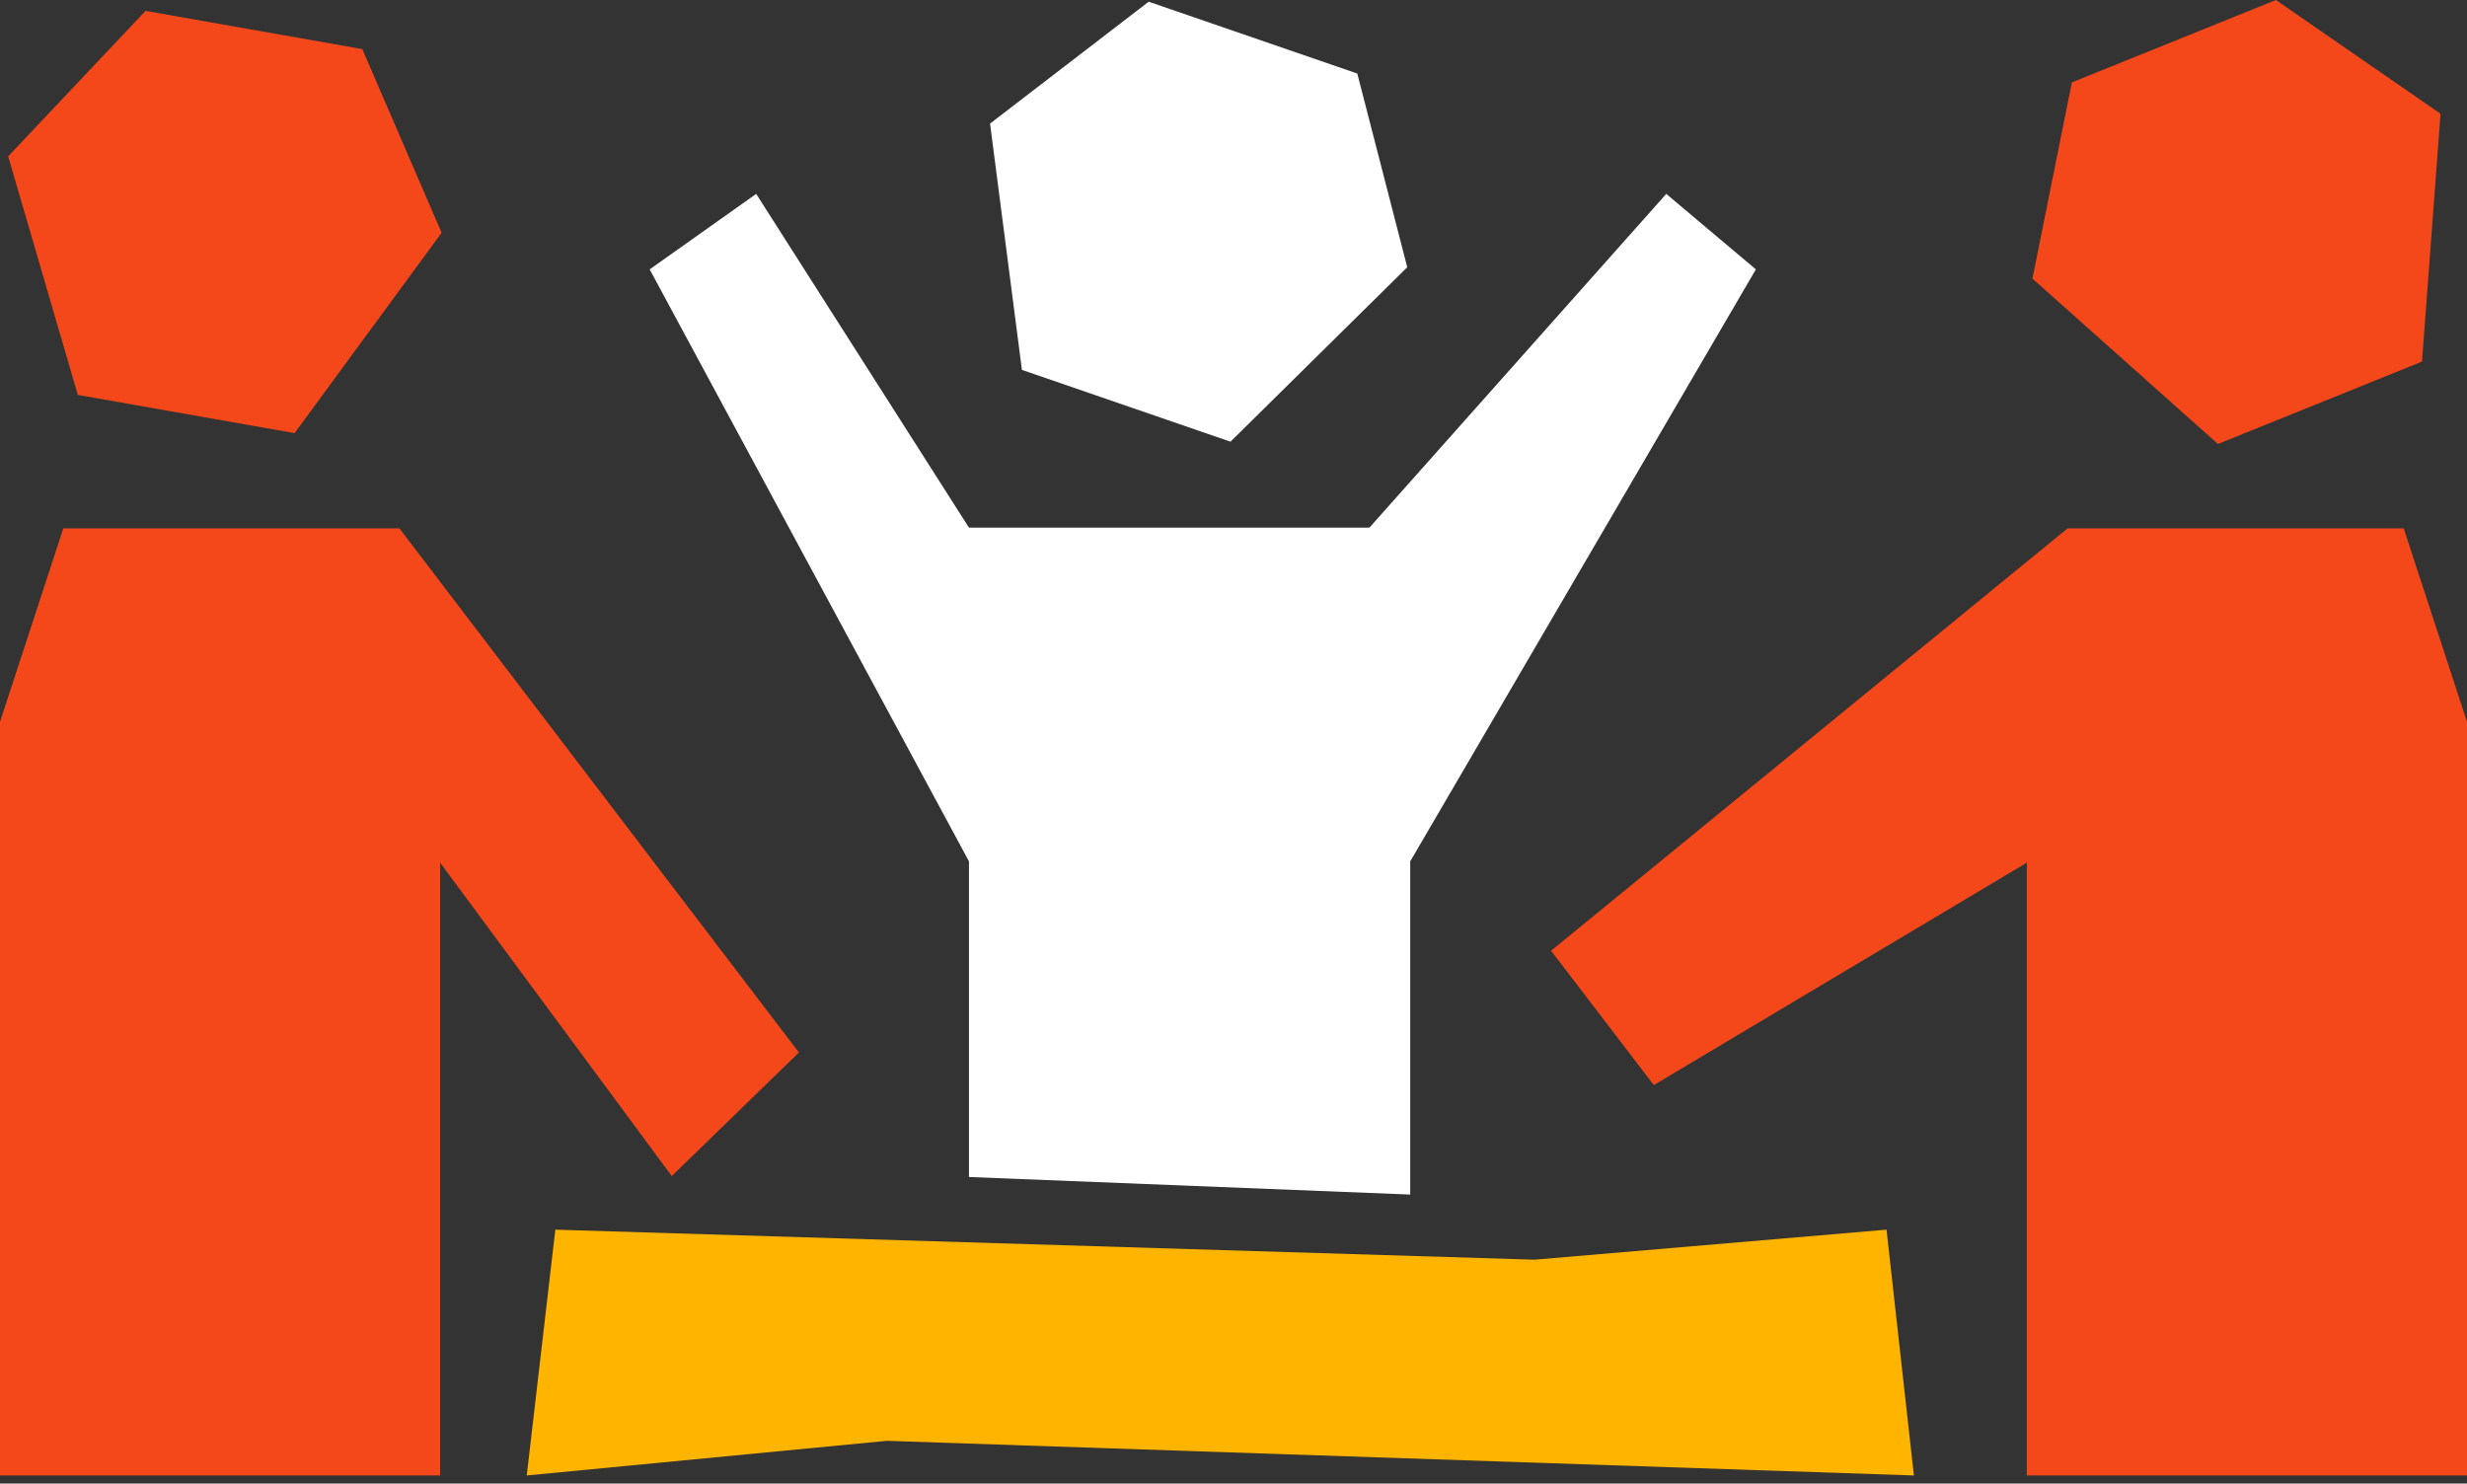
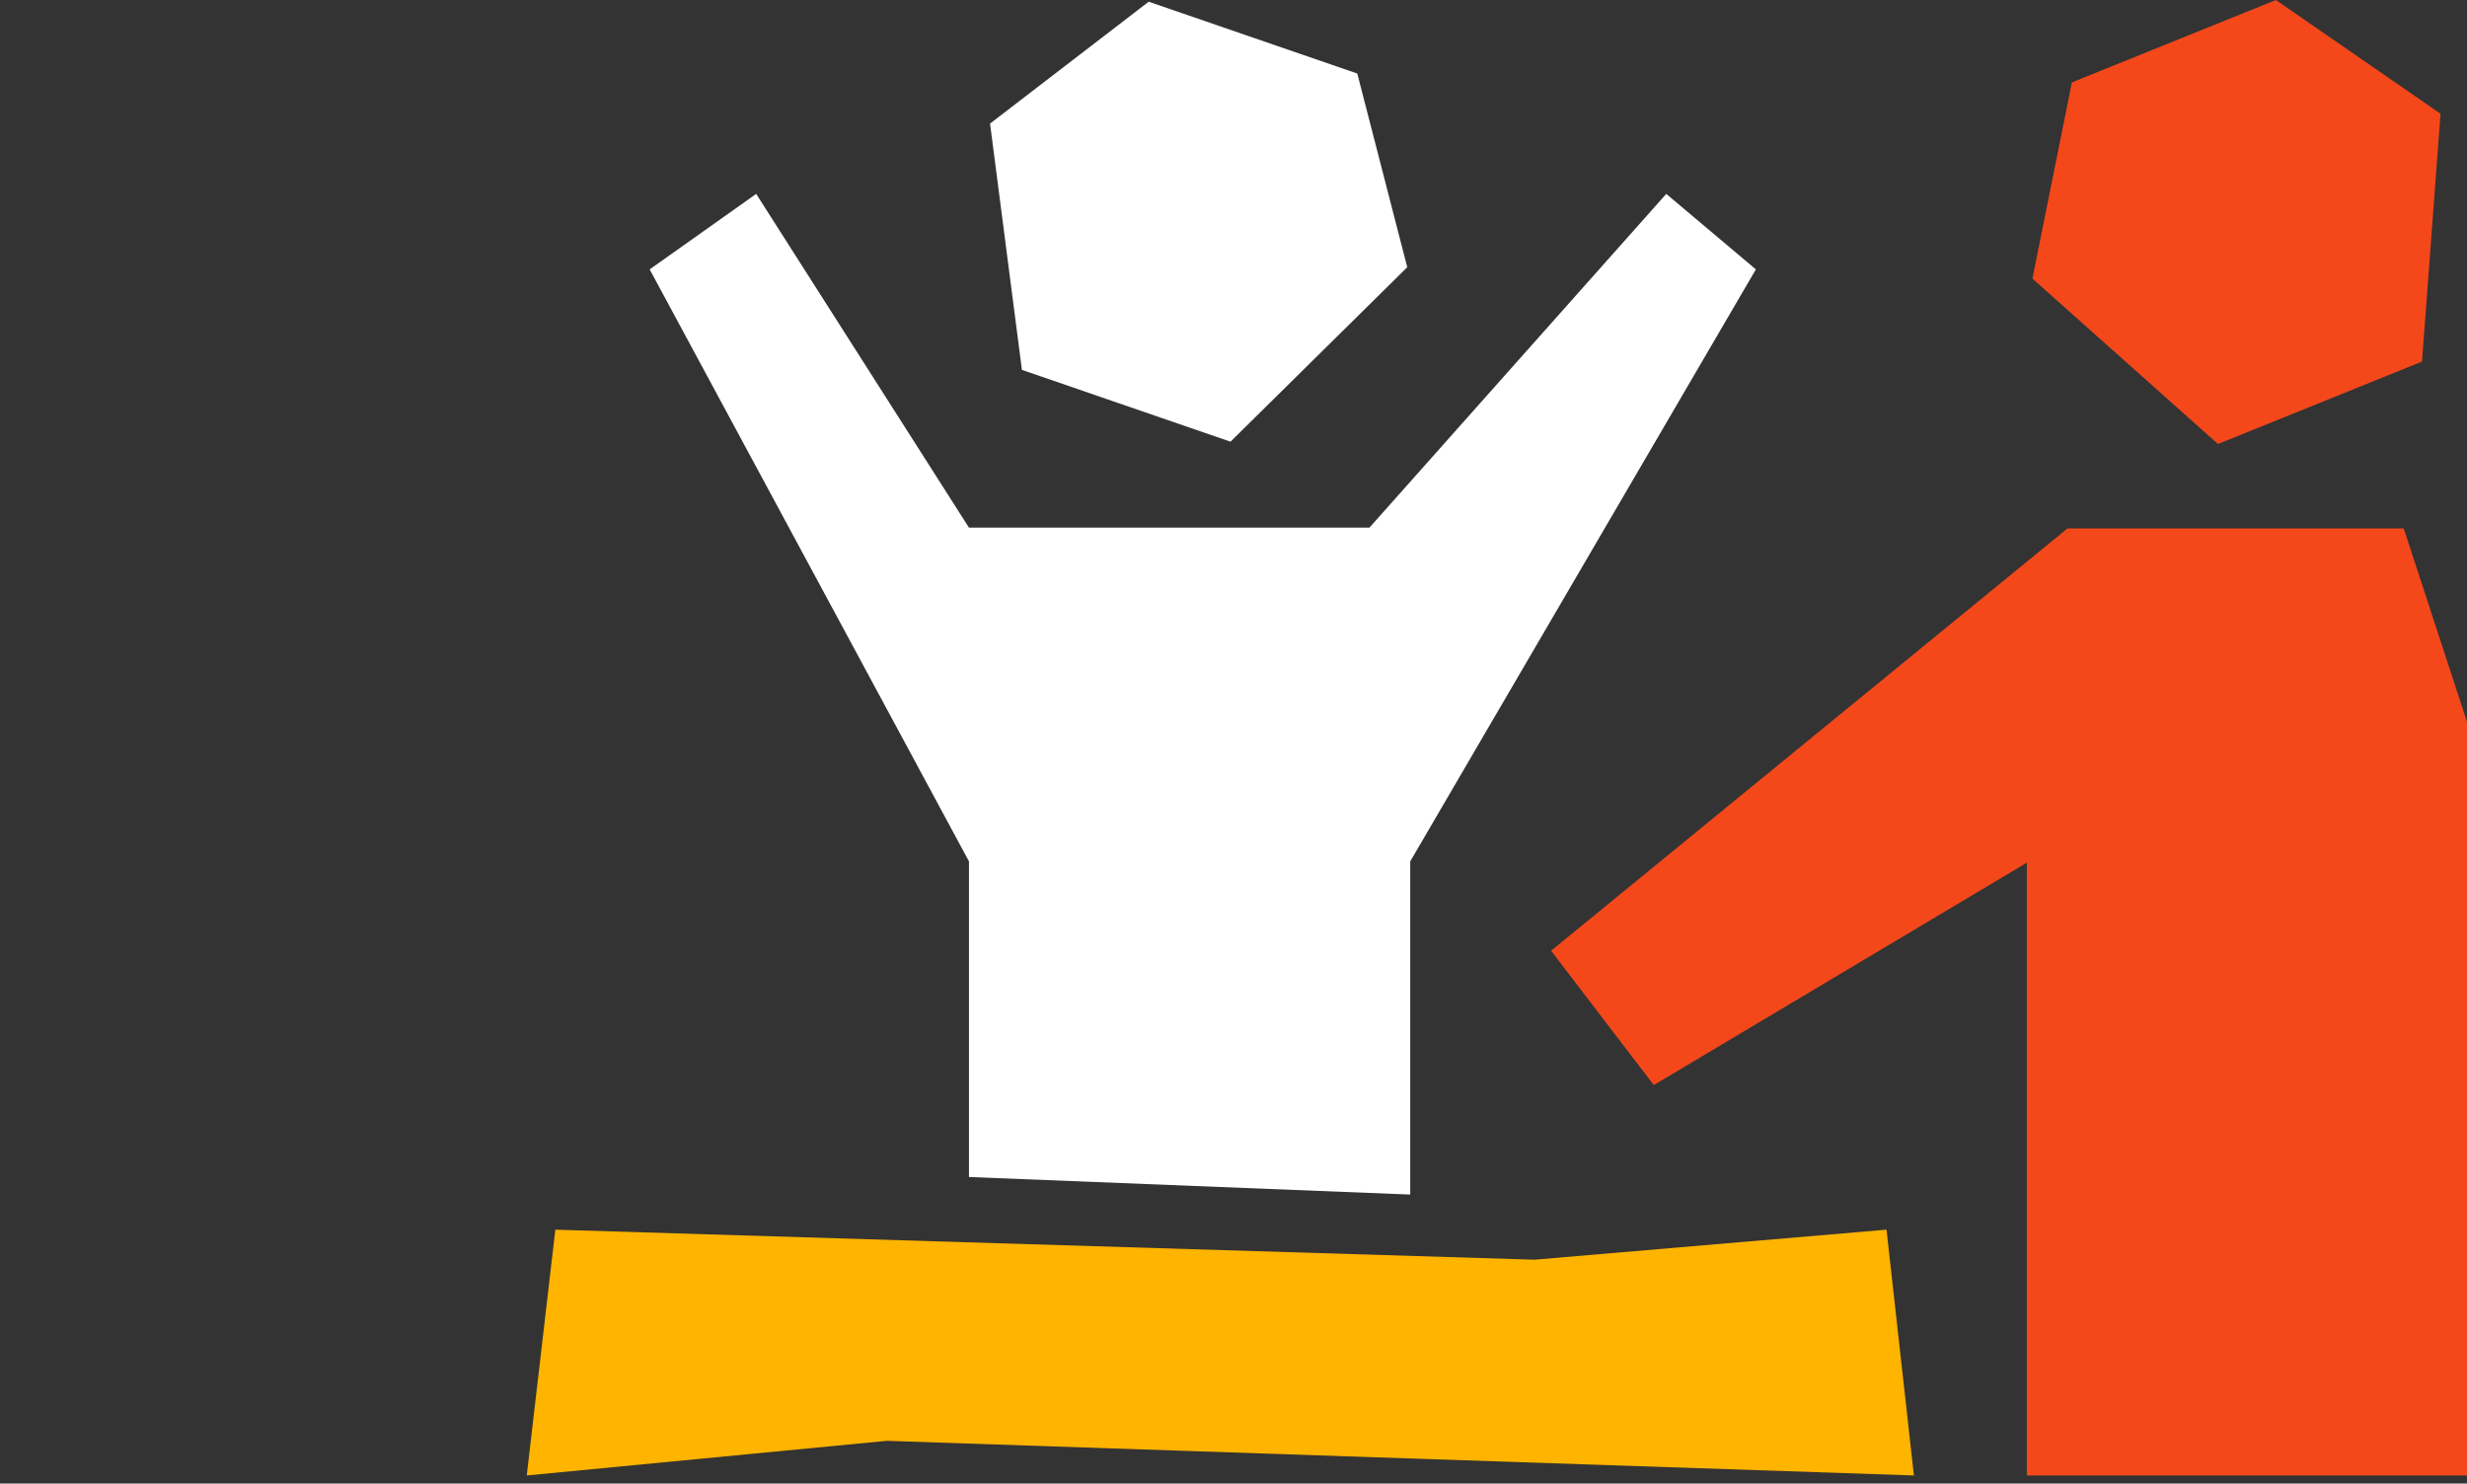
<svg xmlns="http://www.w3.org/2000/svg" width="281" height="169">
  <rect width="100%" height="100%" fill="#333333" stroke="none" />
  <g fill="none" fill-rule="evenodd">
-     <path d="M7.21 60.193H45.5l45.5 59.7-14.485 14.076L50.134 98.27v69.808H0V82.227l7.21-22.034zm1.657-15.206l24.686 4.353 16.75-22.823-9.036-20.925L16.58 1.239.93 17.812l7.936 27.175z" fill="#F4481B" fill-rule="nonzero" />
-     <path d="M155.983 60.106l33.81-38.019 10.207 8.6-39.371 67.437v37.954l-50.26-2V98.124L74 30.687l12.133-8.6 24.236 38.019h45.614zm-39.585-17.972l23.76 8.181 20.133-19.874L154.6 8.377 130.84.195l-18.07 13.883 3.63 28.056z" fill="#FFF" fill-rule="nonzero" />
+     <path d="M155.983 60.106l33.81-38.019 10.207 8.6-39.371 67.437v37.954l-50.26-2V98.124L74 30.687l12.133-8.6 24.236 38.019h45.614zm-39.585-17.972l23.76 8.181 20.133-19.874L154.6 8.377 130.84.195l-18.07 13.883 3.63 28.056" fill="#FFF" fill-rule="nonzero" />
    <path d="M273.79 60.193H235.5l-58.825 48.11 11.698 15.304 42.493-25.337v69.808H281V82.227l-7.21-22.034zm2.085-19.005l-23.242 9.39-21.13-18.84 4.489-22.348L259.233 0l18.753 12.957-2.111 28.231z" fill="#F4481B" fill-rule="nonzero" />
    <path fill="#FFB400" d="M63.255 140.078l111.529 3.42 40.097-3.42 3.119 28-116.983-3.947L60 168.078z" />
  </g>
</svg>